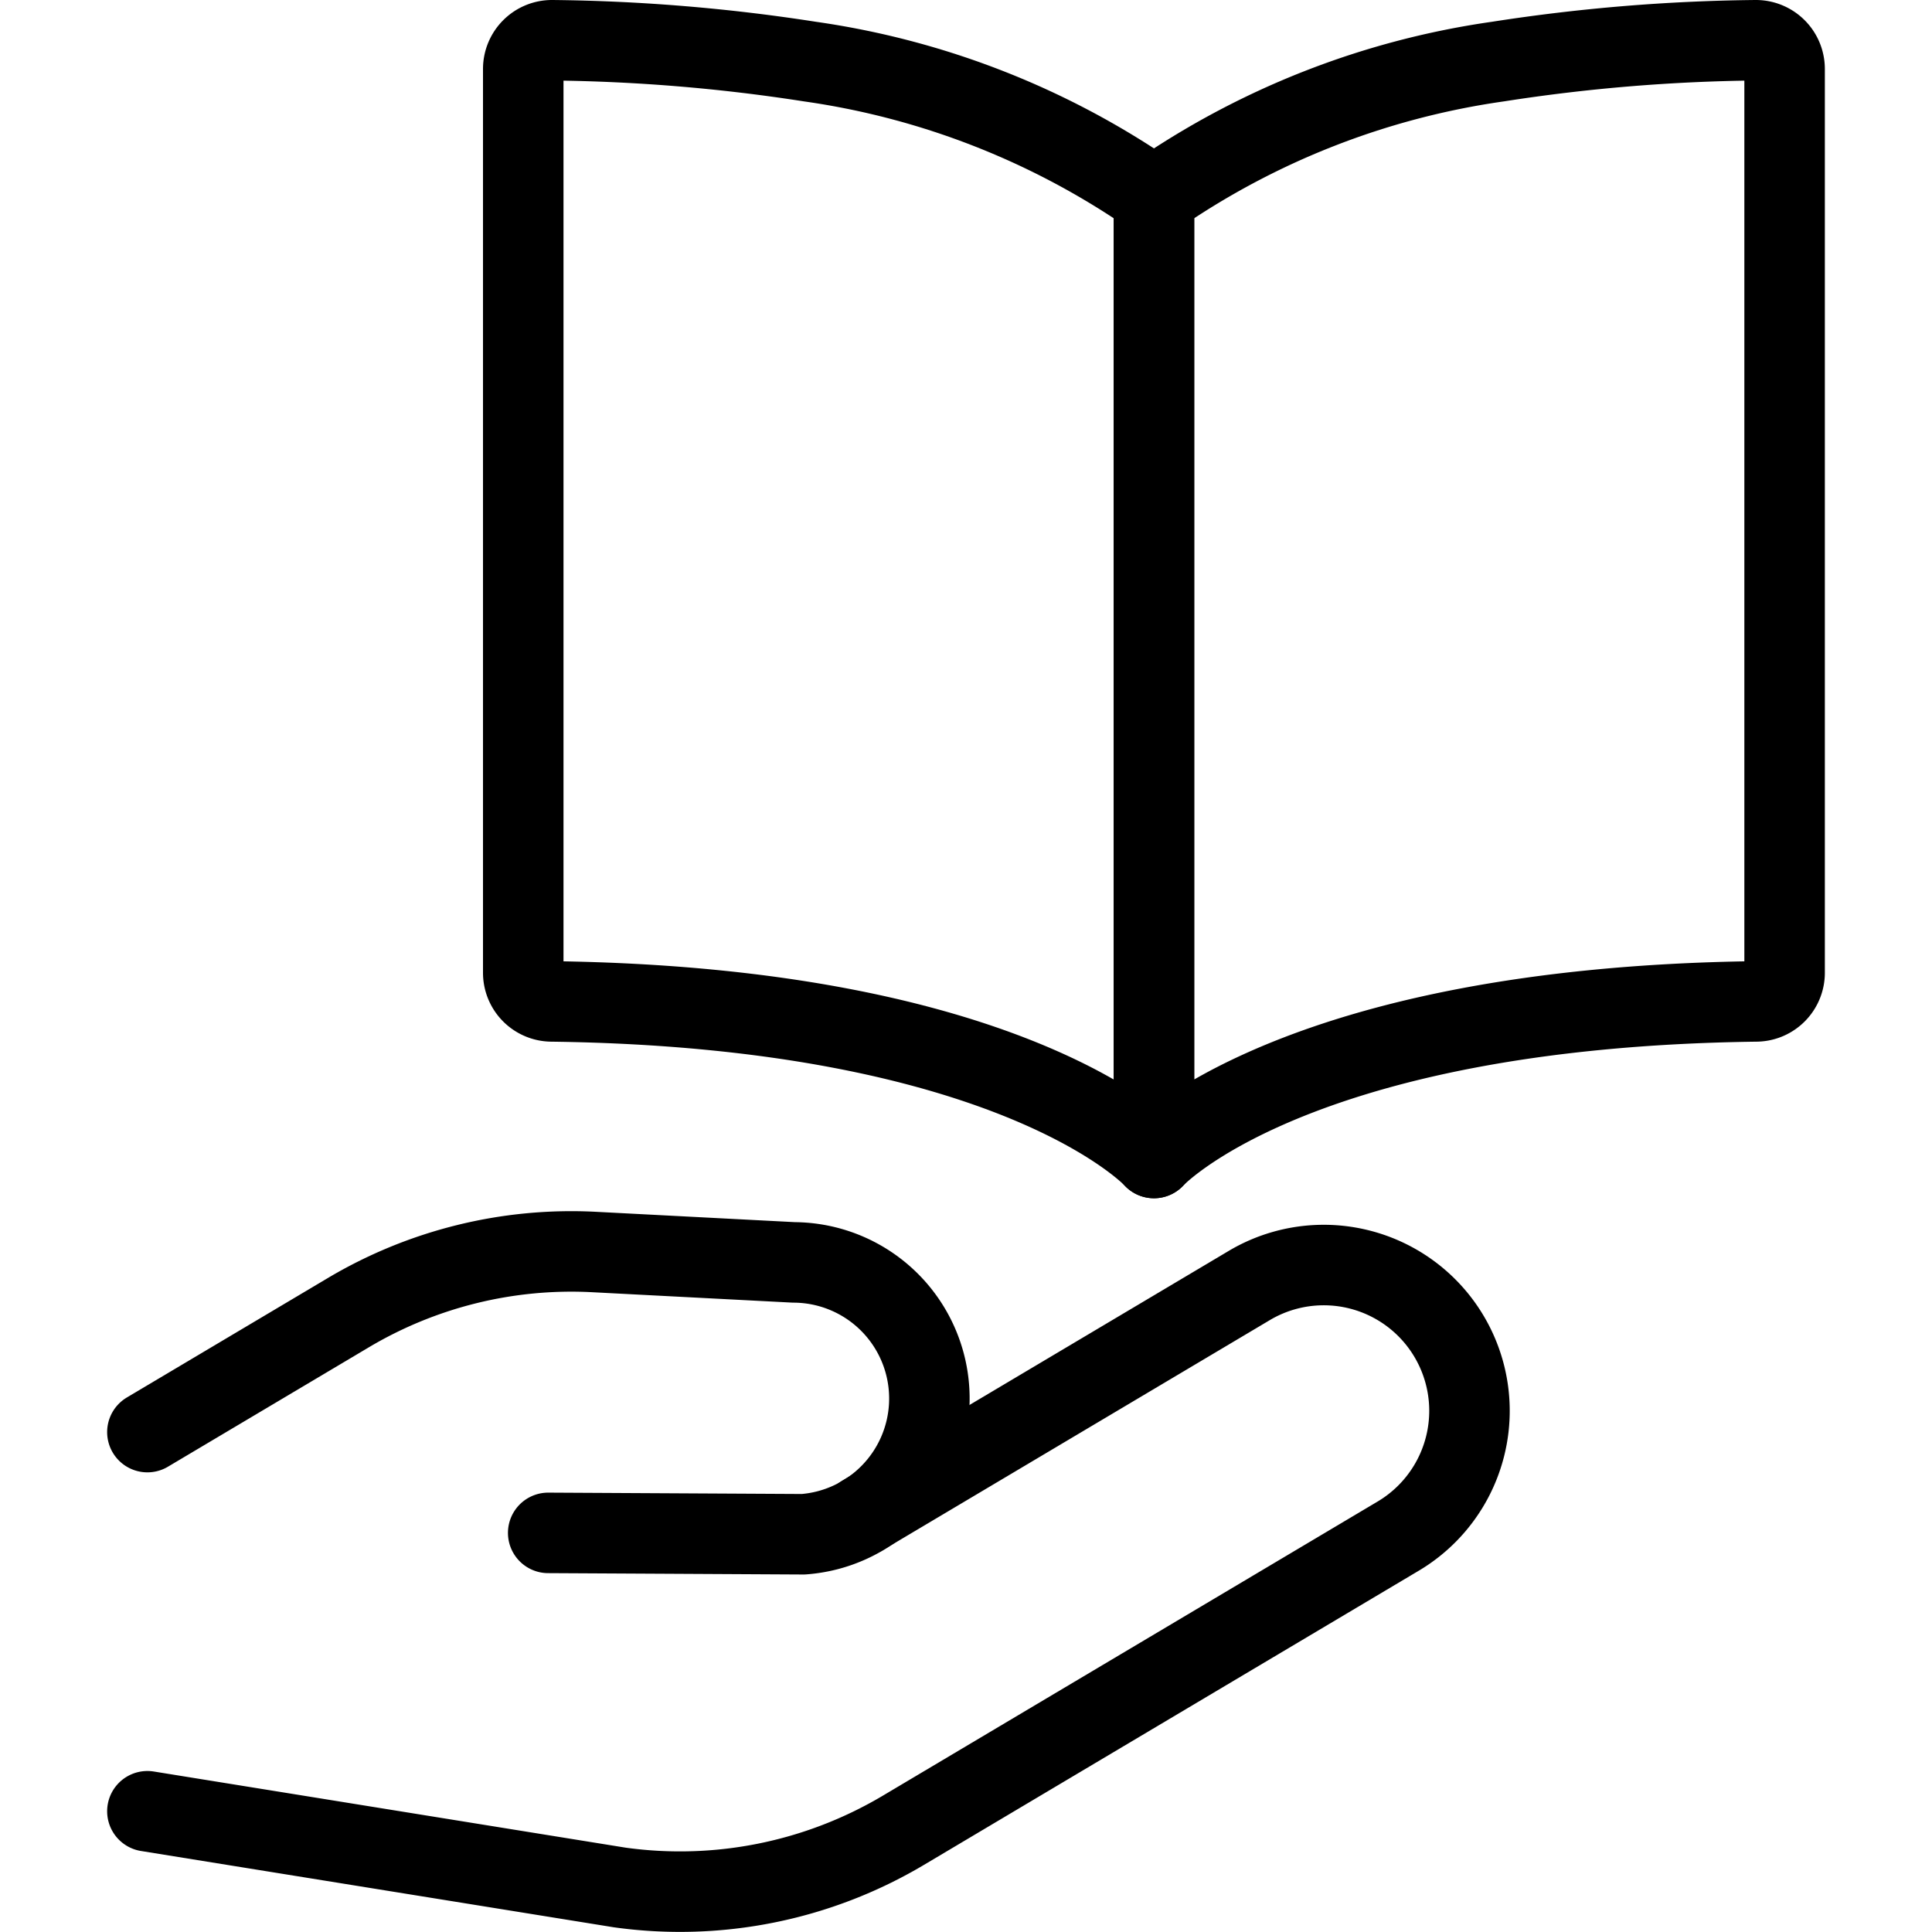
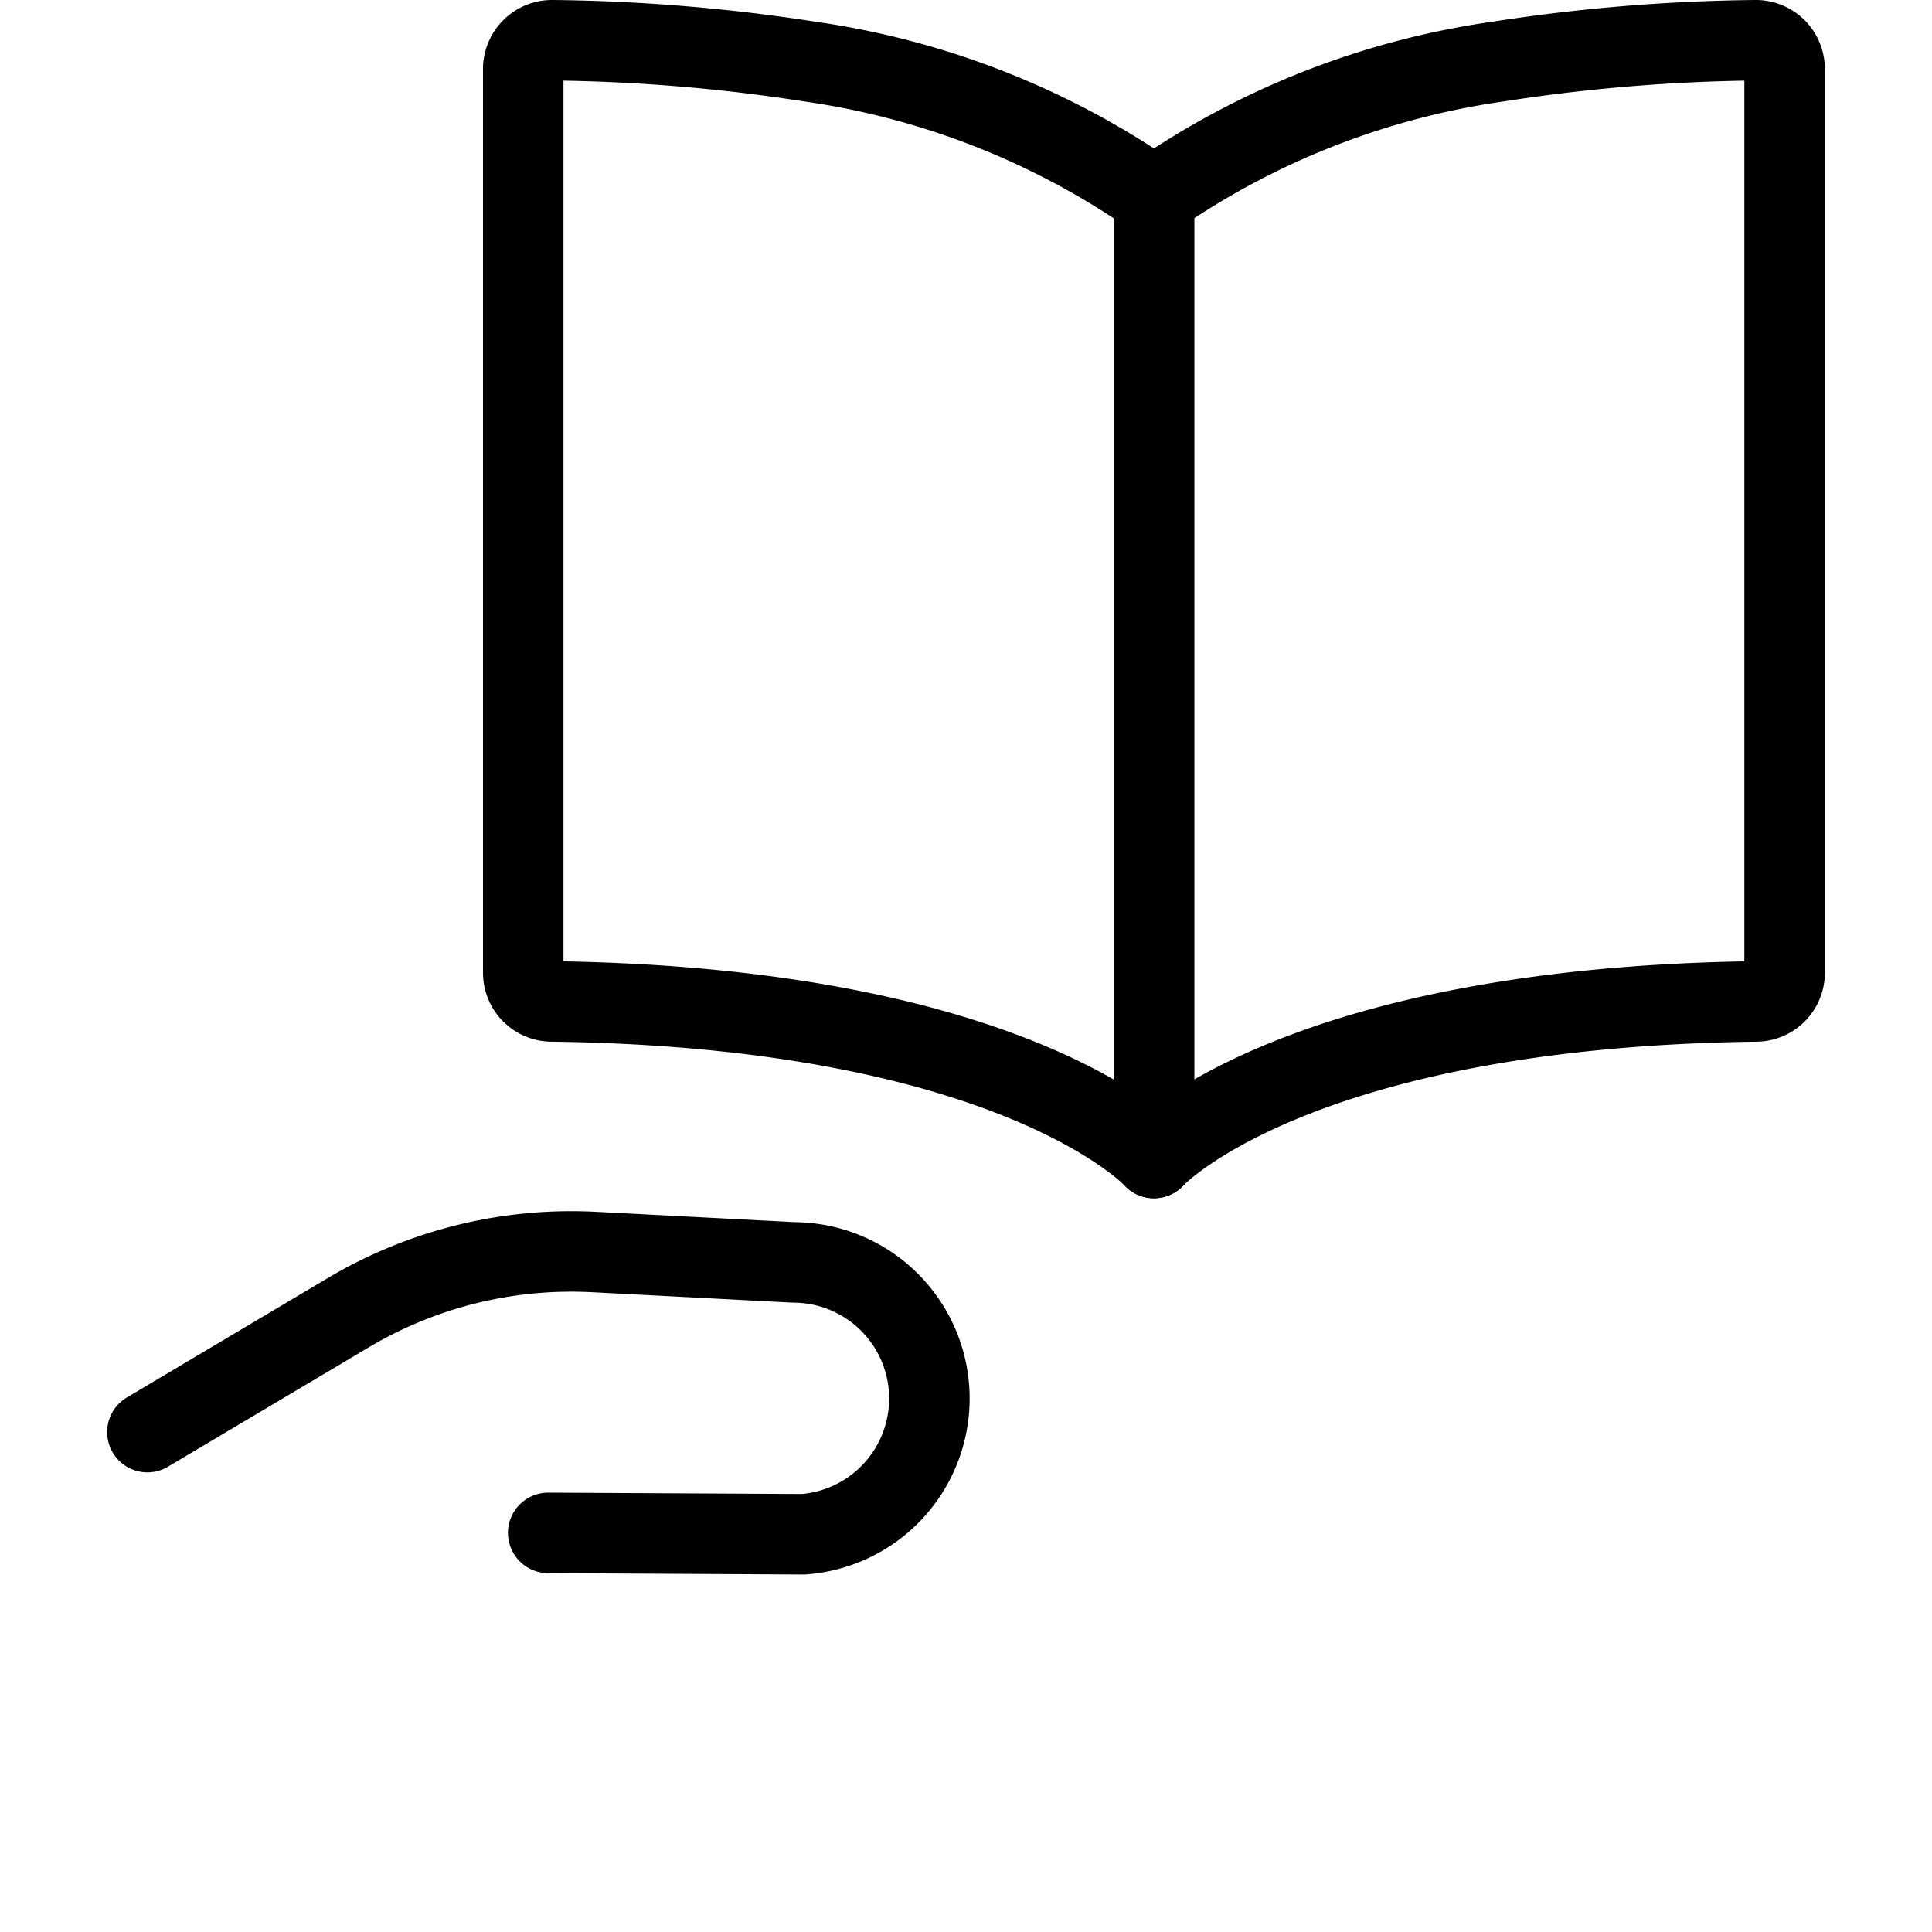
<svg xmlns="http://www.w3.org/2000/svg" viewBox="0 0 24 24">
  <g transform="matrix(1,0,0,1,0,0)">
    <defs>
      <style>.a{fill:none;stroke:#000000;stroke-linecap:round;stroke-linejoin:round;}</style>
    </defs>
    <path class="a" d="M14.335,2.445v11.94s1.711-1.871,7.482-1.945a.356.356,0,0,0,.352-.356V.856A.357.357,0,0,0,21.808.5a22.236,22.236,0,0,0-3.2.265,9.929,9.929,0,0,0-4.272,1.68" />
    <path class="a" d="M14.335,2.445v11.94s-1.712-1.871-7.483-1.945a.356.356,0,0,1-.352-.356V.856A.357.357,0,0,1,6.861.5a22.223,22.223,0,0,1,3.2.265,9.93,9.93,0,0,1,4.273,1.68" />
-     <path class="a" d="M1.831,22.5l5.868.947a5.432,5.432,0,0,0,3.524-.711l6.143-3.652A1.811,1.811,0,0,0,18,16.6h0a1.81,1.81,0,0,0-2.481-.631l-4.8,2.853" />
    <path class="a" d="M1.831,17.79l2.492-1.481a5.423,5.423,0,0,1,3.058-.756l2.481.129a1.691,1.691,0,0,1,1.681,1.777h0a1.69,1.69,0,0,1-1.565,1.6L6.81,19.042" />
  </g>
</svg>